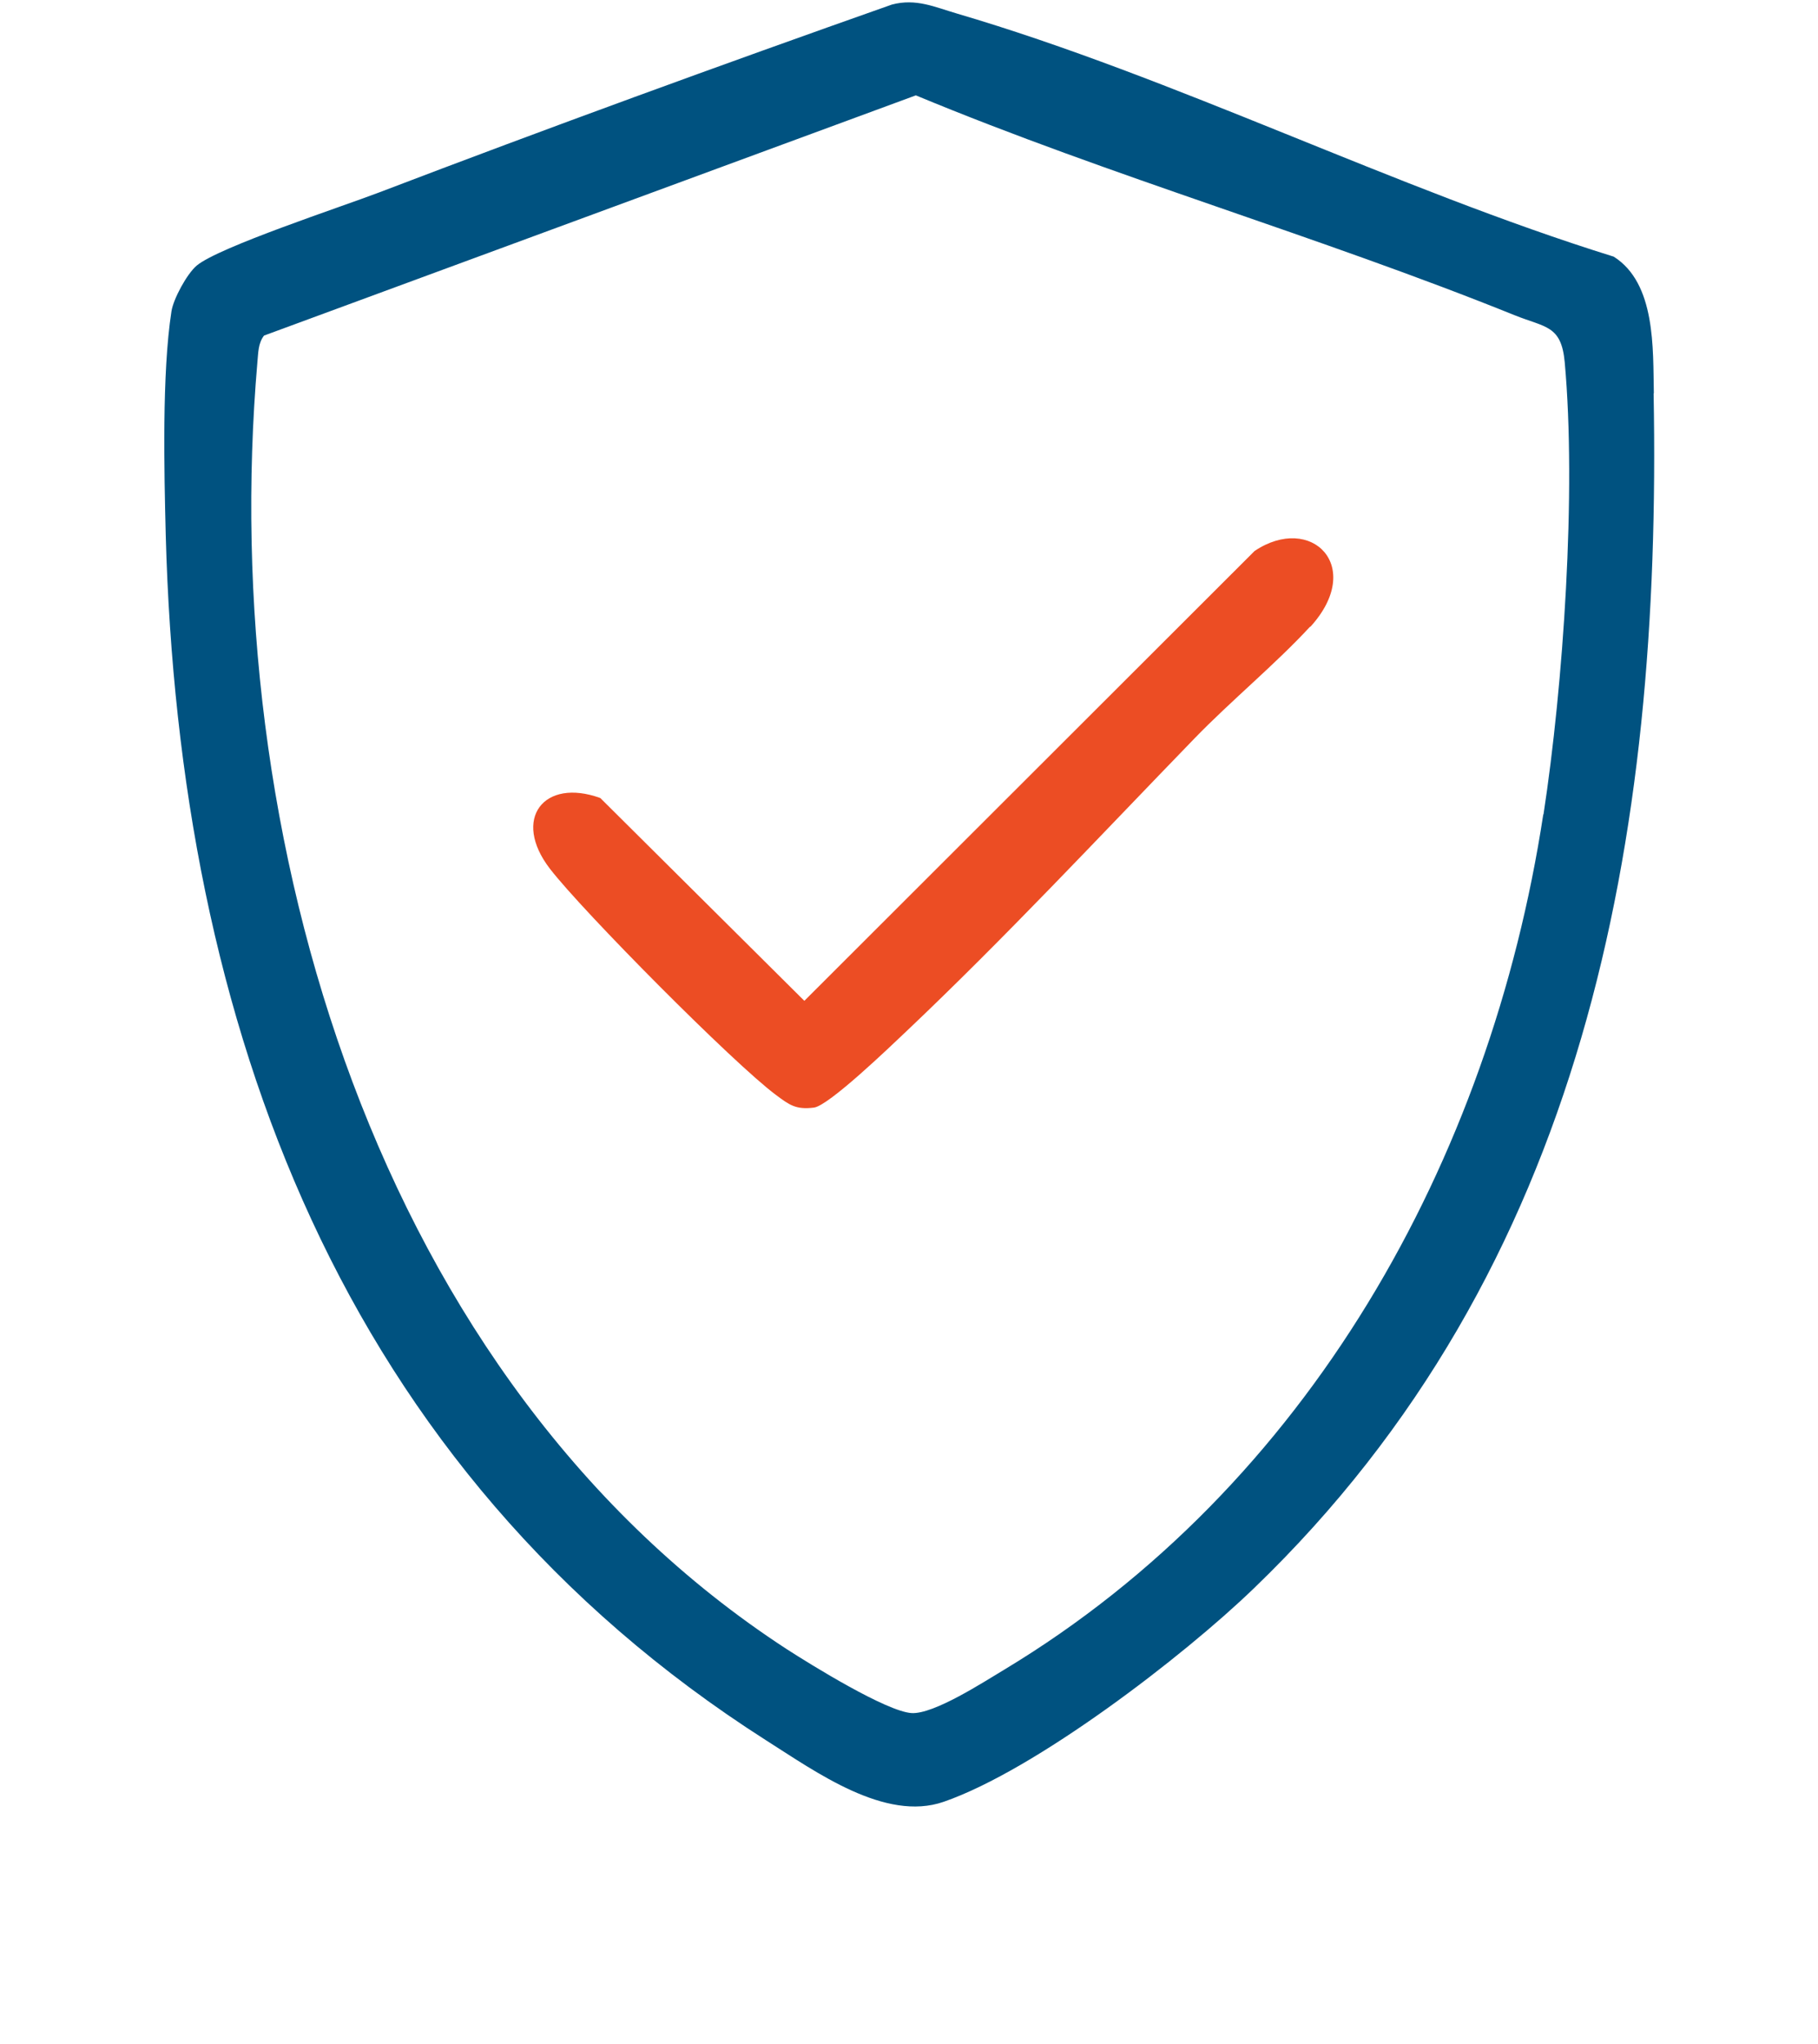
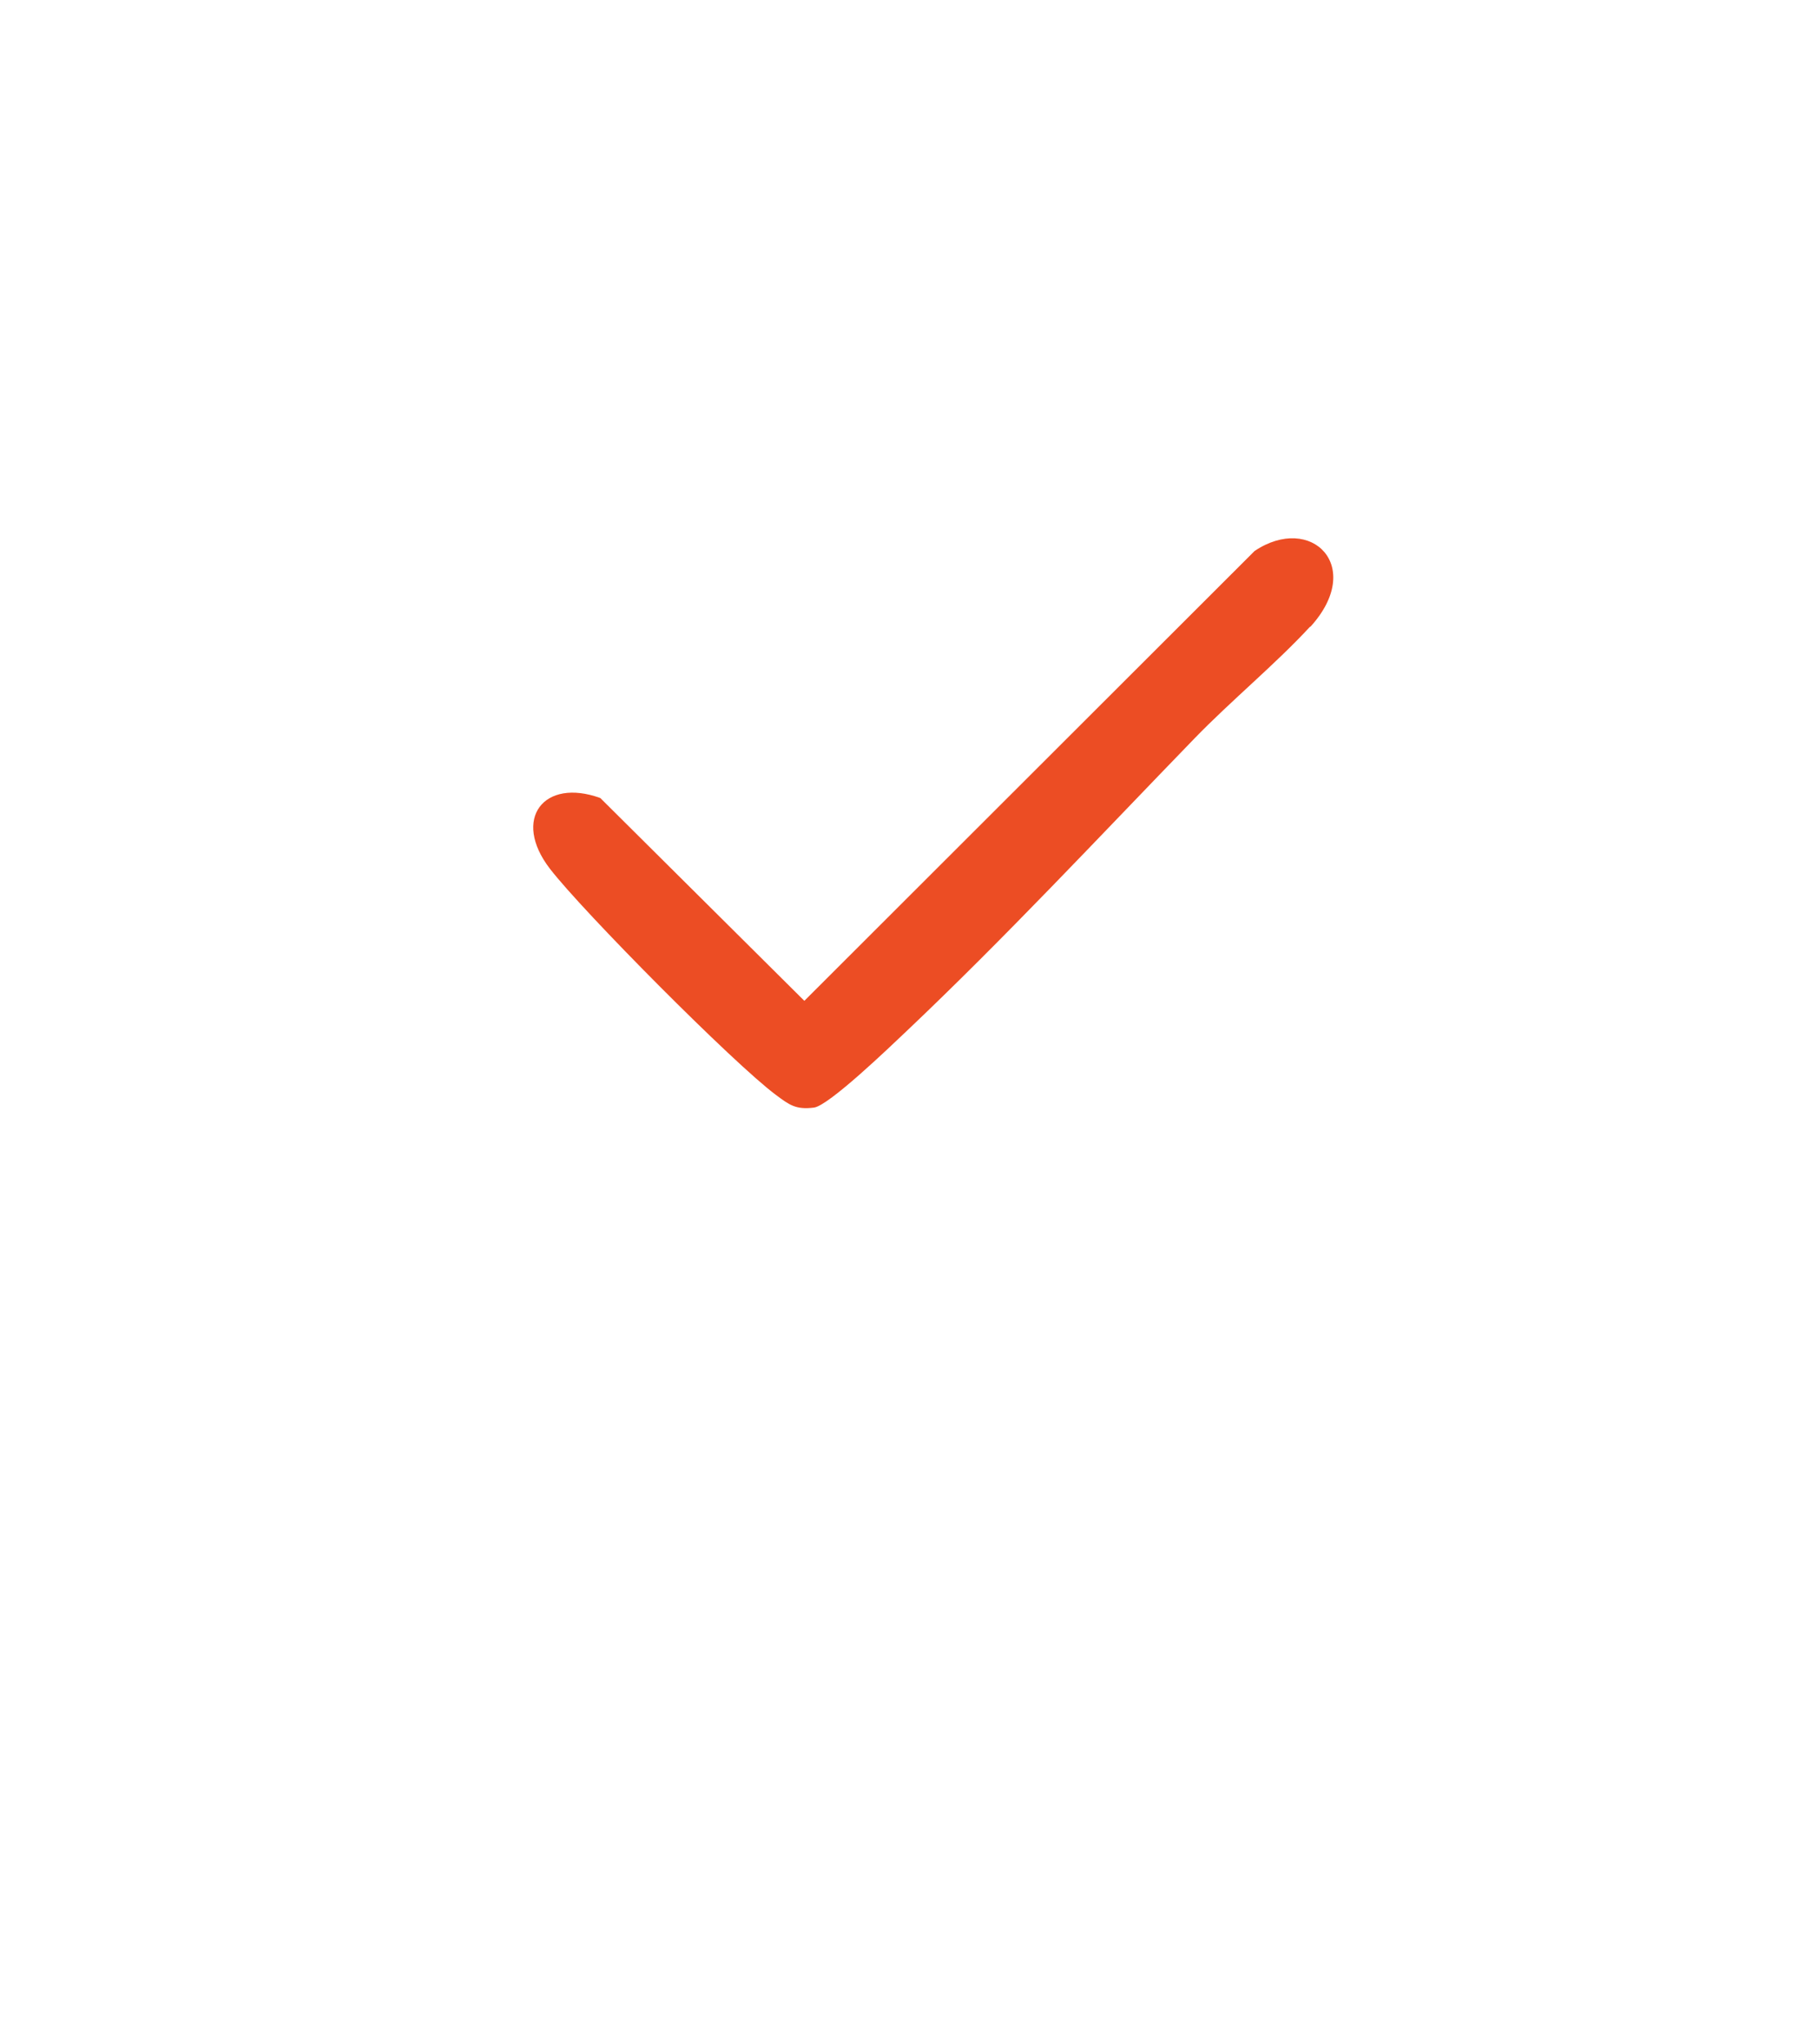
<svg xmlns="http://www.w3.org/2000/svg" id="Layer_1" data-name="Layer 1" viewBox="0 0 79.74 89.61">
  <defs>
    <style> .cls-1 { fill: #ec4d24; } .cls-2 { fill: #005280; } </style>
  </defs>
-   <path class="cls-2" d="M72.54,17.25c-.04-1.97.09-4.83-1.76-6-9.62-2.99-19.22-7.84-28.82-10.66-.96-.28-1.78-.67-2.84-.39-7.54,2.66-15.06,5.4-22.53,8.25-1.6.61-6.99,2.38-7.96,3.19-.43.36-1.03,1.47-1.11,2.01-.42,2.71-.32,6.99-.25,9.81.58,21.47,7.69,40.94,26.34,52.83,2.18,1.38,5.21,3.58,7.78,2.69,4.02-1.39,10.5-6.36,13.61-9.36,14.54-13.99,17.89-32.86,17.53-52.38ZM67.69,35.7c-2.32,15.17-10.32,29.46-23.63,37.48-.92.55-3.1,1.97-4.08,1.91-1.1-.07-4.4-2.11-5.47-2.8C16.46,60.55,9.51,36.55,11.29,15.87c.04-.41.03-.82.29-1.16l28.59-10.53c8.6,3.57,17.64,6.16,26.27,9.64,1.34.54,2.04.43,2.19,2.05.52,5.68-.06,14.15-.93,19.83Z" />
  <path class="cls-1" d="M57.46,27.47c-1.45,1.58-3.48,3.26-5.05,4.88-4.18,4.31-8.32,8.75-12.67,12.87-.72.68-3.39,3.25-4.04,3.33-.8.1-1.08-.12-1.66-.55-1.86-1.38-8.47-8.04-9.92-9.92-1.68-2.18-.27-4,2.21-3.1l8.95,8.89,19.75-19.72c2.48-1.66,4.86.68,2.44,3.33Z" />
</svg>